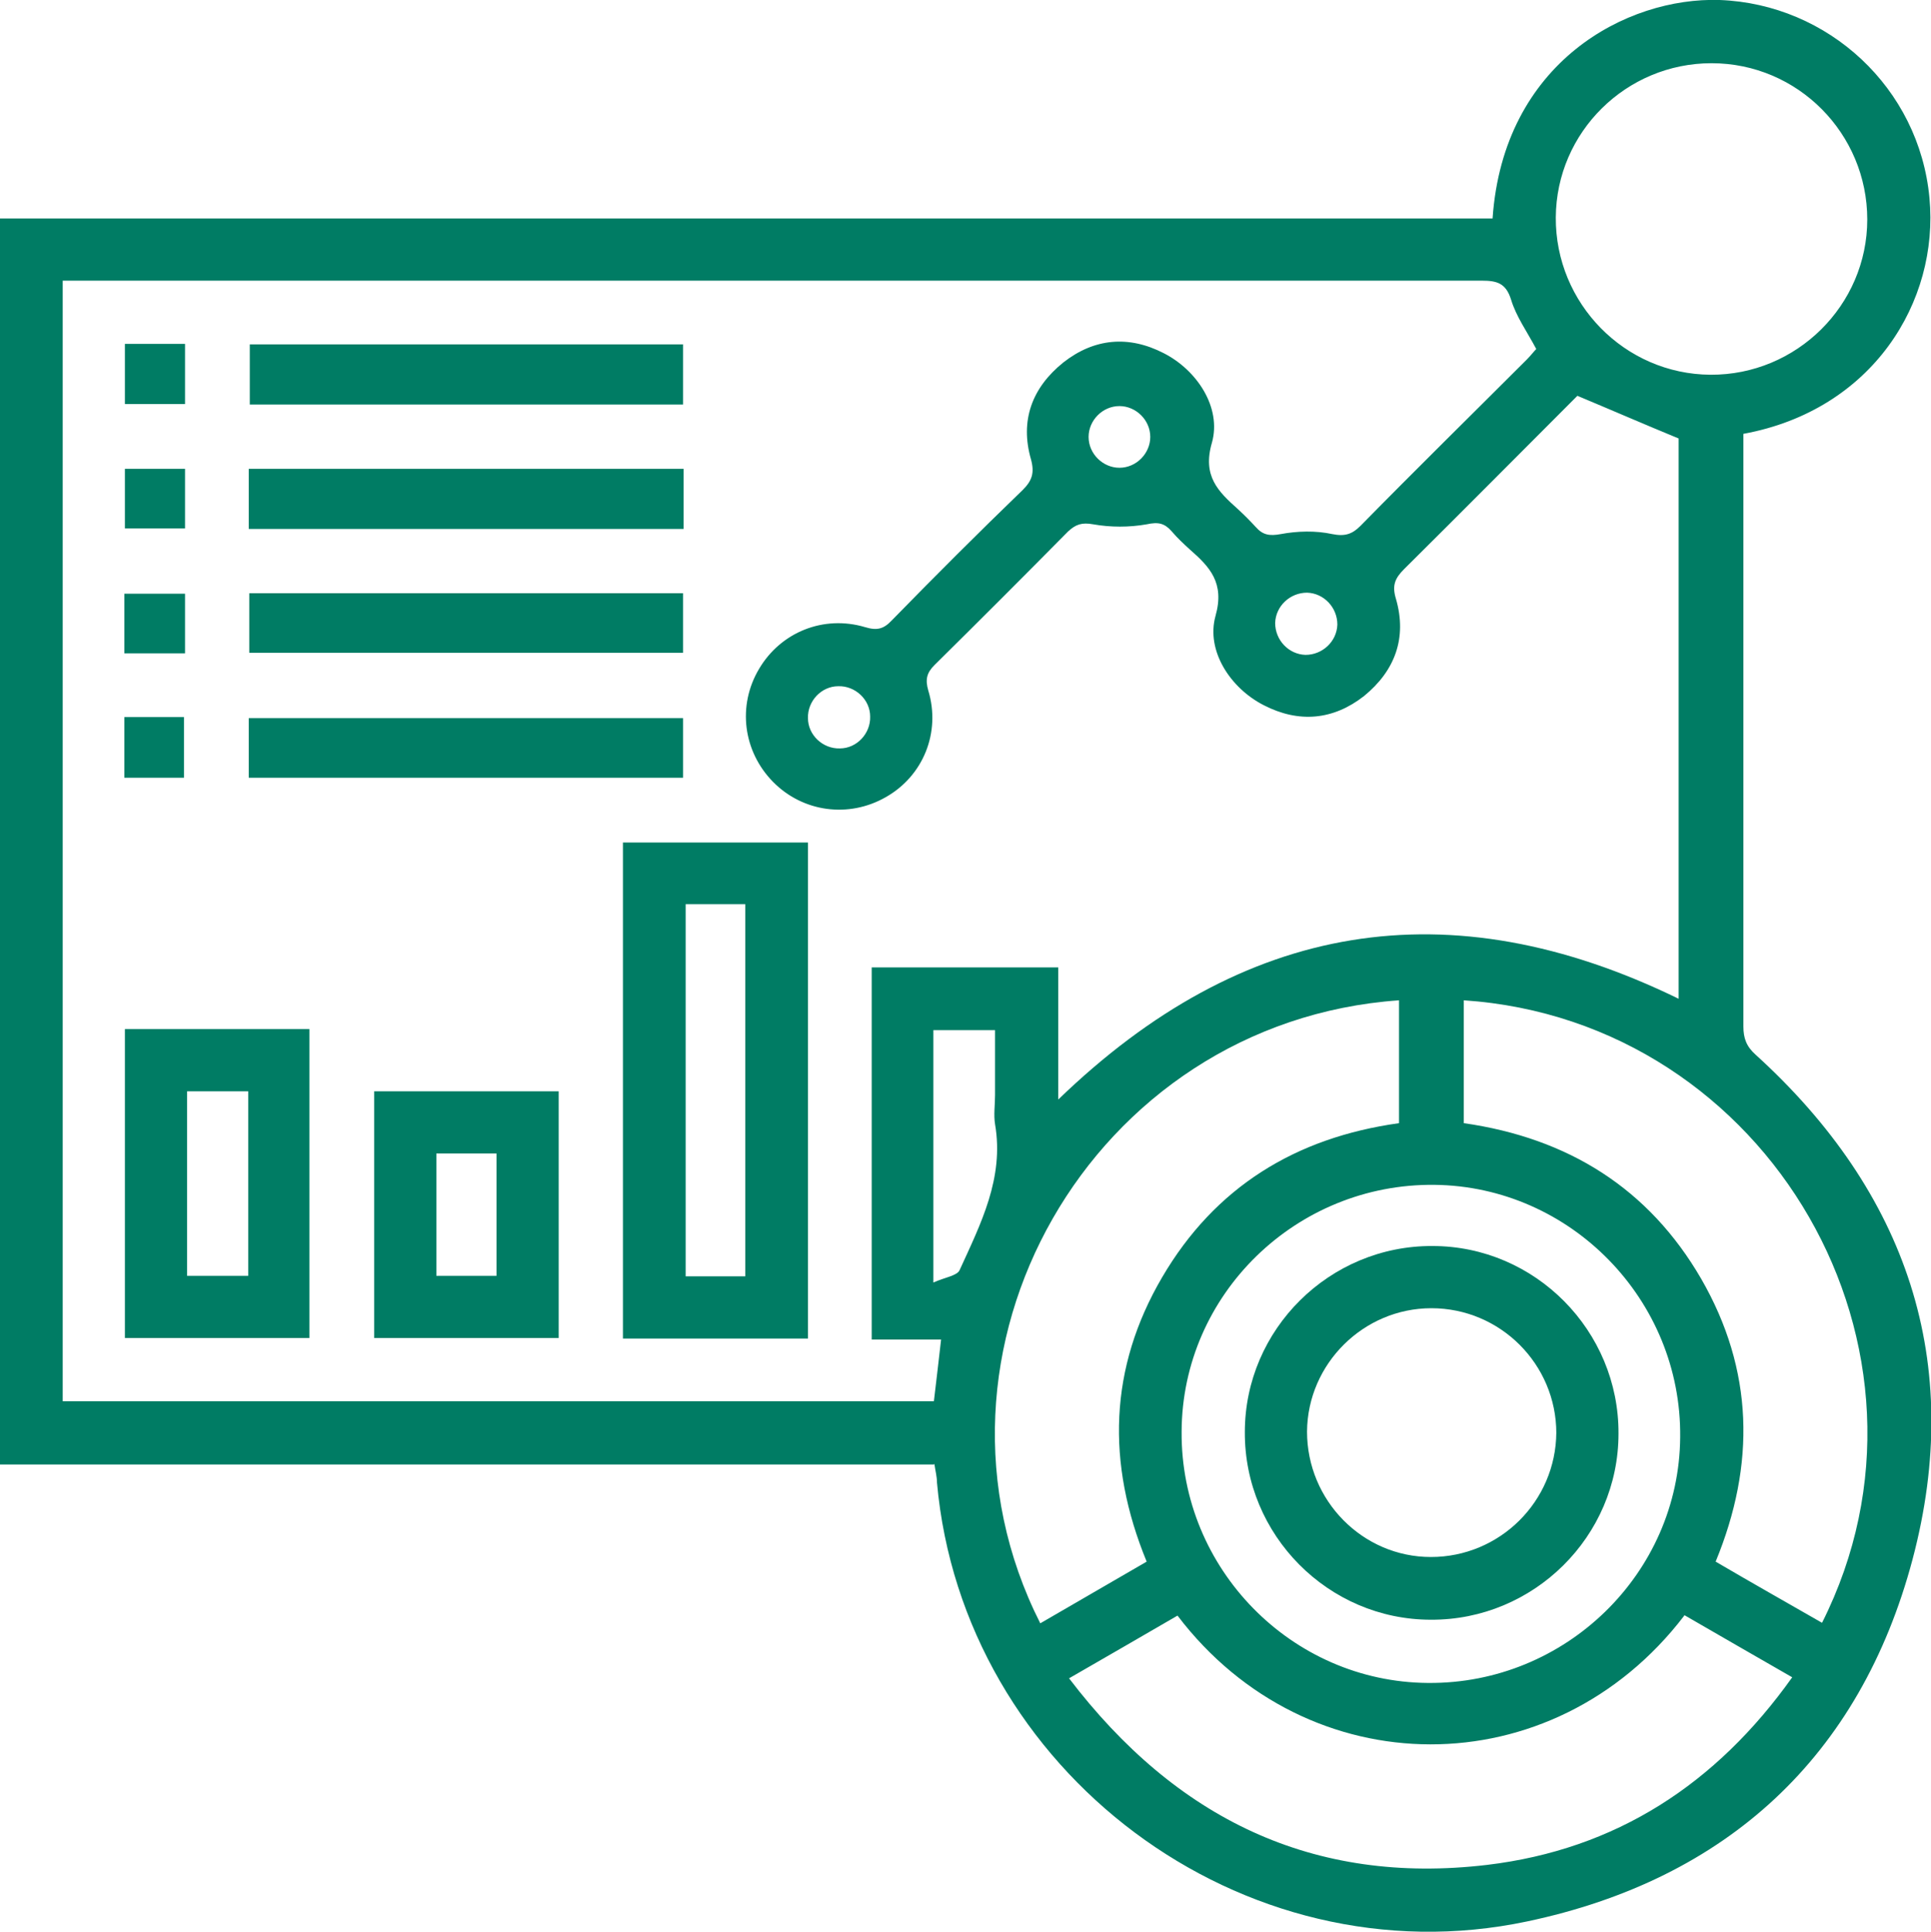
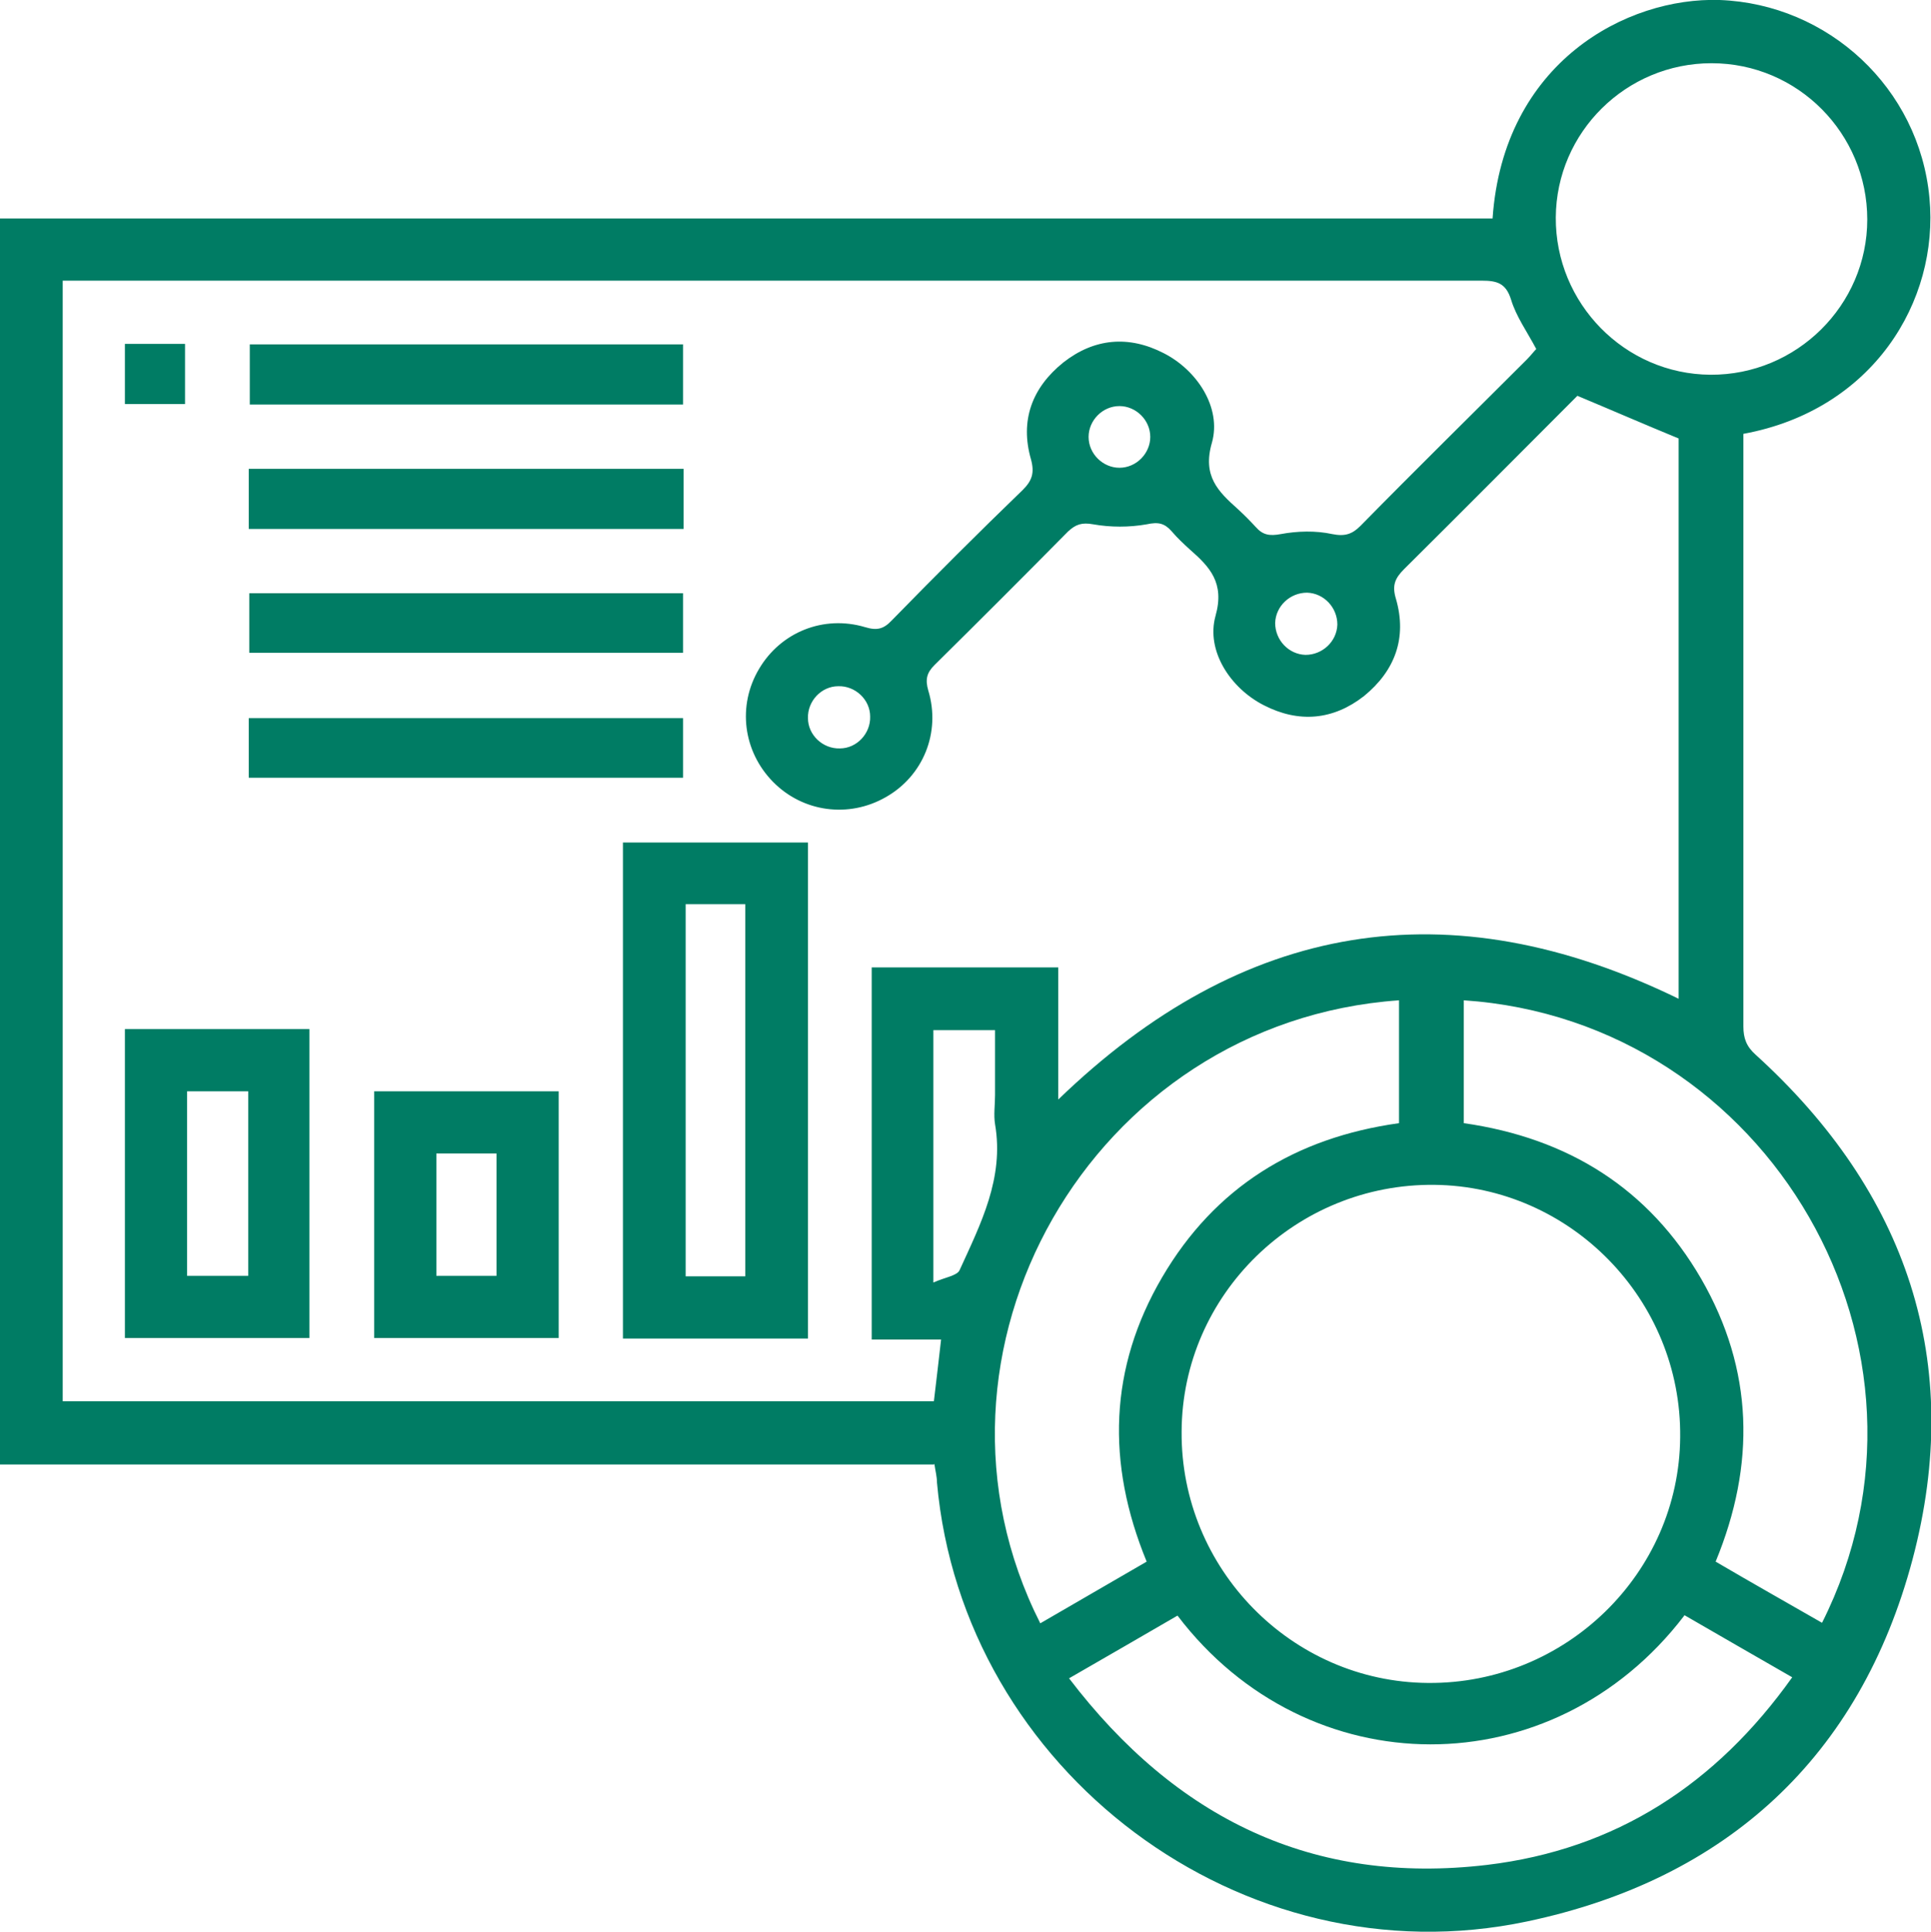
<svg xmlns="http://www.w3.org/2000/svg" id="Capa_2" data-name="Capa 2" viewBox="0 0 37.57 37.58">
  <defs>
    <style>
      .cls-1 {
        fill: #007c64;
        stroke-width: 0px;
      }
    </style>
  </defs>
  <g id="OBJECTS">
    <g>
      <path class="cls-1" d="m18.17,28.49H0V4.25h29.04C29.25,1.21,31.65-.06,33.46,0c2.11.08,3.88,1.71,4.08,3.85.19,2.02-1.11,4.13-3.62,4.59v.36c0,3.72,0,7.45,0,11.17,0,.23.06.39.24.55,2.94,2.67,4.07,5.98,3.05,9.82-1.02,3.83-3.61,6.22-7.5,7.04-5.54,1.17-10.98-2.93-11.48-8.54,0-.11-.03-.22-.05-.36Zm0-1.23c.05-.4.09-.78.14-1.2h-1.35v-7.24h3.63v2.57c3.59-3.47,7.6-4.14,12.07-1.96v-10.9c-.68-.28-1.3-.55-1.97-.83-1.09,1.09-2.23,2.24-3.37,3.37-.18.18-.24.32-.16.58.22.76-.02,1.4-.62,1.89-.6.47-1.27.53-1.95.18-.65-.33-1.13-1.06-.94-1.74.18-.64-.11-.95-.5-1.29-.12-.11-.24-.22-.35-.35-.14-.16-.26-.19-.49-.14-.34.06-.7.06-1.04,0-.22-.04-.34,0-.49.14-.86.87-1.73,1.74-2.6,2.6-.15.15-.18.28-.12.49.25.82-.1,1.67-.83,2.08-.72.41-1.61.29-2.19-.3-.58-.59-.7-1.48-.27-2.2.42-.71,1.25-1.05,2.06-.81.23.07.36.04.52-.13.84-.86,1.69-1.71,2.55-2.54.18-.18.23-.33.16-.59-.22-.76.02-1.4.63-1.89.6-.47,1.27-.53,1.95-.18.65.33,1.13,1.06.94,1.74-.19.65.12.95.5,1.29.12.11.24.23.35.35.14.16.27.18.49.14.32-.06.68-.07,1,0,.25.05.39,0,.55-.16,1.07-1.09,2.16-2.16,3.24-3.24.07-.07.13-.15.18-.2-.18-.34-.39-.63-.49-.96-.1-.32-.27-.37-.57-.37-9.07,0-18.13,0-27.2,0h-.41v21.8h16.97Zm14.6,4.17c-2.56,3.35-7.33,3.33-9.86,0-.69.4-1.38.8-2.11,1.22,2.08,2.73,4.75,4.03,8.13,3.63,2.51-.3,4.46-1.57,5.94-3.65-.73-.42-1.41-.81-2.1-1.21Zm-5.55-11.97c-6,.42-9.64,6.86-6.98,12.12.69-.4,1.38-.8,2.07-1.2-.79-1.92-.73-3.77.3-5.53,1.03-1.76,2.6-2.72,4.61-3v-2.39Zm1.26,0v2.39c2.03.29,3.6,1.27,4.62,3.03,1.02,1.77,1.06,3.61.28,5.5.7.41,1.39.8,2.07,1.19,2.67-5.3-1.02-11.71-6.97-12.11Zm-.69,13.28c2.67.02,4.88-2.13,4.9-4.78.03-2.67-2.13-4.88-4.78-4.91-2.69-.03-4.91,2.13-4.92,4.8-.02,2.67,2.14,4.87,4.79,4.89Zm8.54-28.47c0-1.67-1.35-3.04-3.03-3.04-1.66,0-3.02,1.34-3.03,3-.01,1.67,1.34,3.05,3.01,3.06,1.67.01,3.05-1.35,3.05-3.02Zm-18.17,20.68c.22-.1.46-.13.51-.24.41-.9.87-1.79.69-2.84-.03-.18,0-.38,0-.57v-1.26h-1.2v4.9Zm4.22-16.45c0-.33-.28-.6-.6-.6-.33,0-.6.28-.6.6,0,.33.28.6.6.6.33,0,.6-.28.6-.6Zm3.64,3.65c0-.33-.26-.61-.59-.62-.33,0-.61.26-.62.59,0,.33.26.61.59.62.33,0,.61-.26.62-.59Zm-9.09,1.79c0-.33-.29-.6-.62-.59-.33,0-.6.29-.59.62,0,.33.29.6.62.59.33,0,.6-.29.59-.62Z" />
-       <path class="cls-1" d="m12.12,26.04v-9.65h3.6v9.65h-3.6Zm2.38-1.21v-7.24h-1.16v7.24h1.16Z" />
+       <path class="cls-1" d="m12.12,26.04v-9.65h3.6v9.65h-3.6m2.38-1.21v-7.24h-1.16v7.24h1.16Z" />
      <path class="cls-1" d="m2.43,20.02h3.59v6.01h-3.59v-6.01Zm1.21,1.21v3.59h1.19v-3.59h-1.19Z" />
      <path class="cls-1" d="m7.28,21.23h3.59v4.8h-3.59v-4.8Zm1.21,1.21v2.38h1.17v-2.38h-1.17Z" />
      <path class="cls-1" d="m13.29,6.7v1.17H4.86v-1.17h8.44Z" />
      <path class="cls-1" d="m13.3,9.12v1.17H4.84v-1.17h8.45Z" />
      <path class="cls-1" d="m13.29,11.54v1.16H4.85v-1.16h8.44Z" />
      <path class="cls-1" d="m4.84,15.13v-1.16h8.45v1.16H4.84Z" />
      <path class="cls-1" d="m3.6,6.69v1.17h-1.17v-1.17h1.17Z" />
-       <path class="cls-1" d="m3.6,9.12v1.16h-1.17v-1.16h1.17Z" />
-       <path class="cls-1" d="m3.6,11.55v1.16h-1.18v-1.16h1.18Z" />
-       <path class="cls-1" d="m2.42,13.95h1.16v1.18h-1.16v-1.18Z" />
-       <path class="cls-1" d="m24.22,27.86c0-2,1.65-3.63,3.65-3.62,2,0,3.63,1.65,3.62,3.65,0,2-1.65,3.63-3.65,3.62-2,0-3.63-1.65-3.62-3.65Zm6.06.02c0-1.34-1.09-2.43-2.43-2.43-1.32,0-2.41,1.08-2.42,2.4,0,1.34,1.08,2.44,2.41,2.44,1.34,0,2.43-1.08,2.44-2.42Z" />
    </g>
  </g>
</svg>